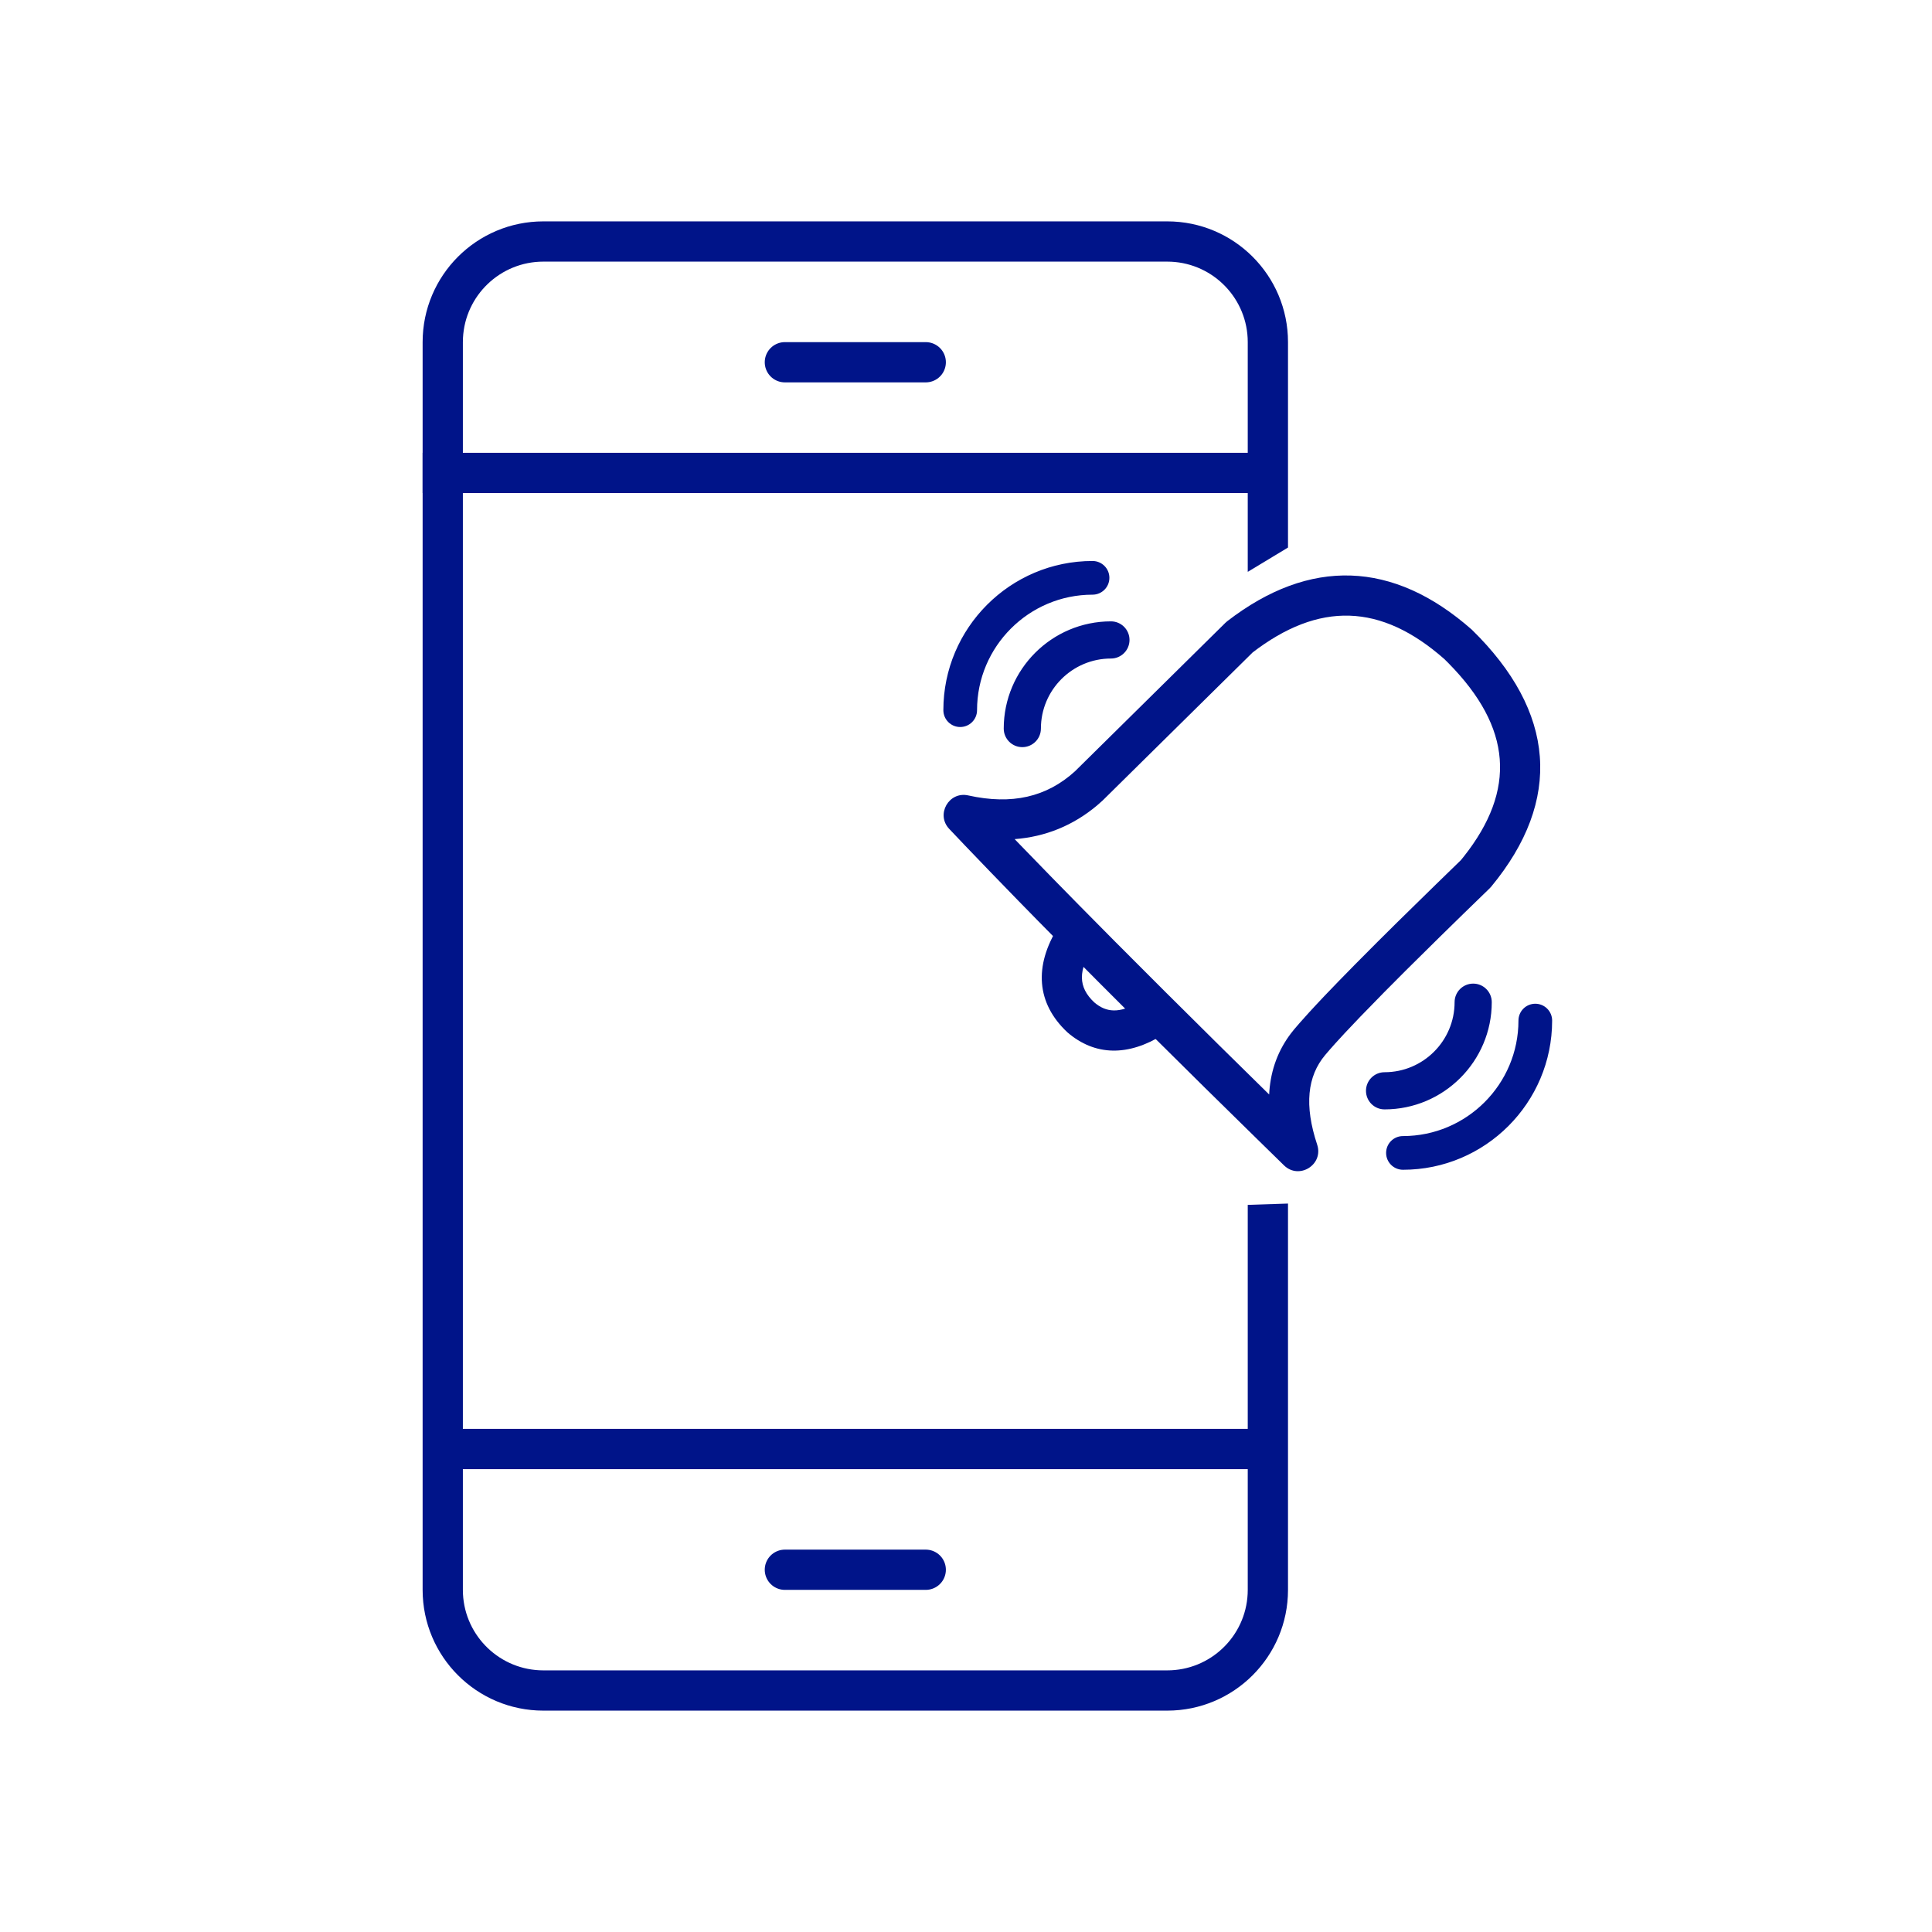
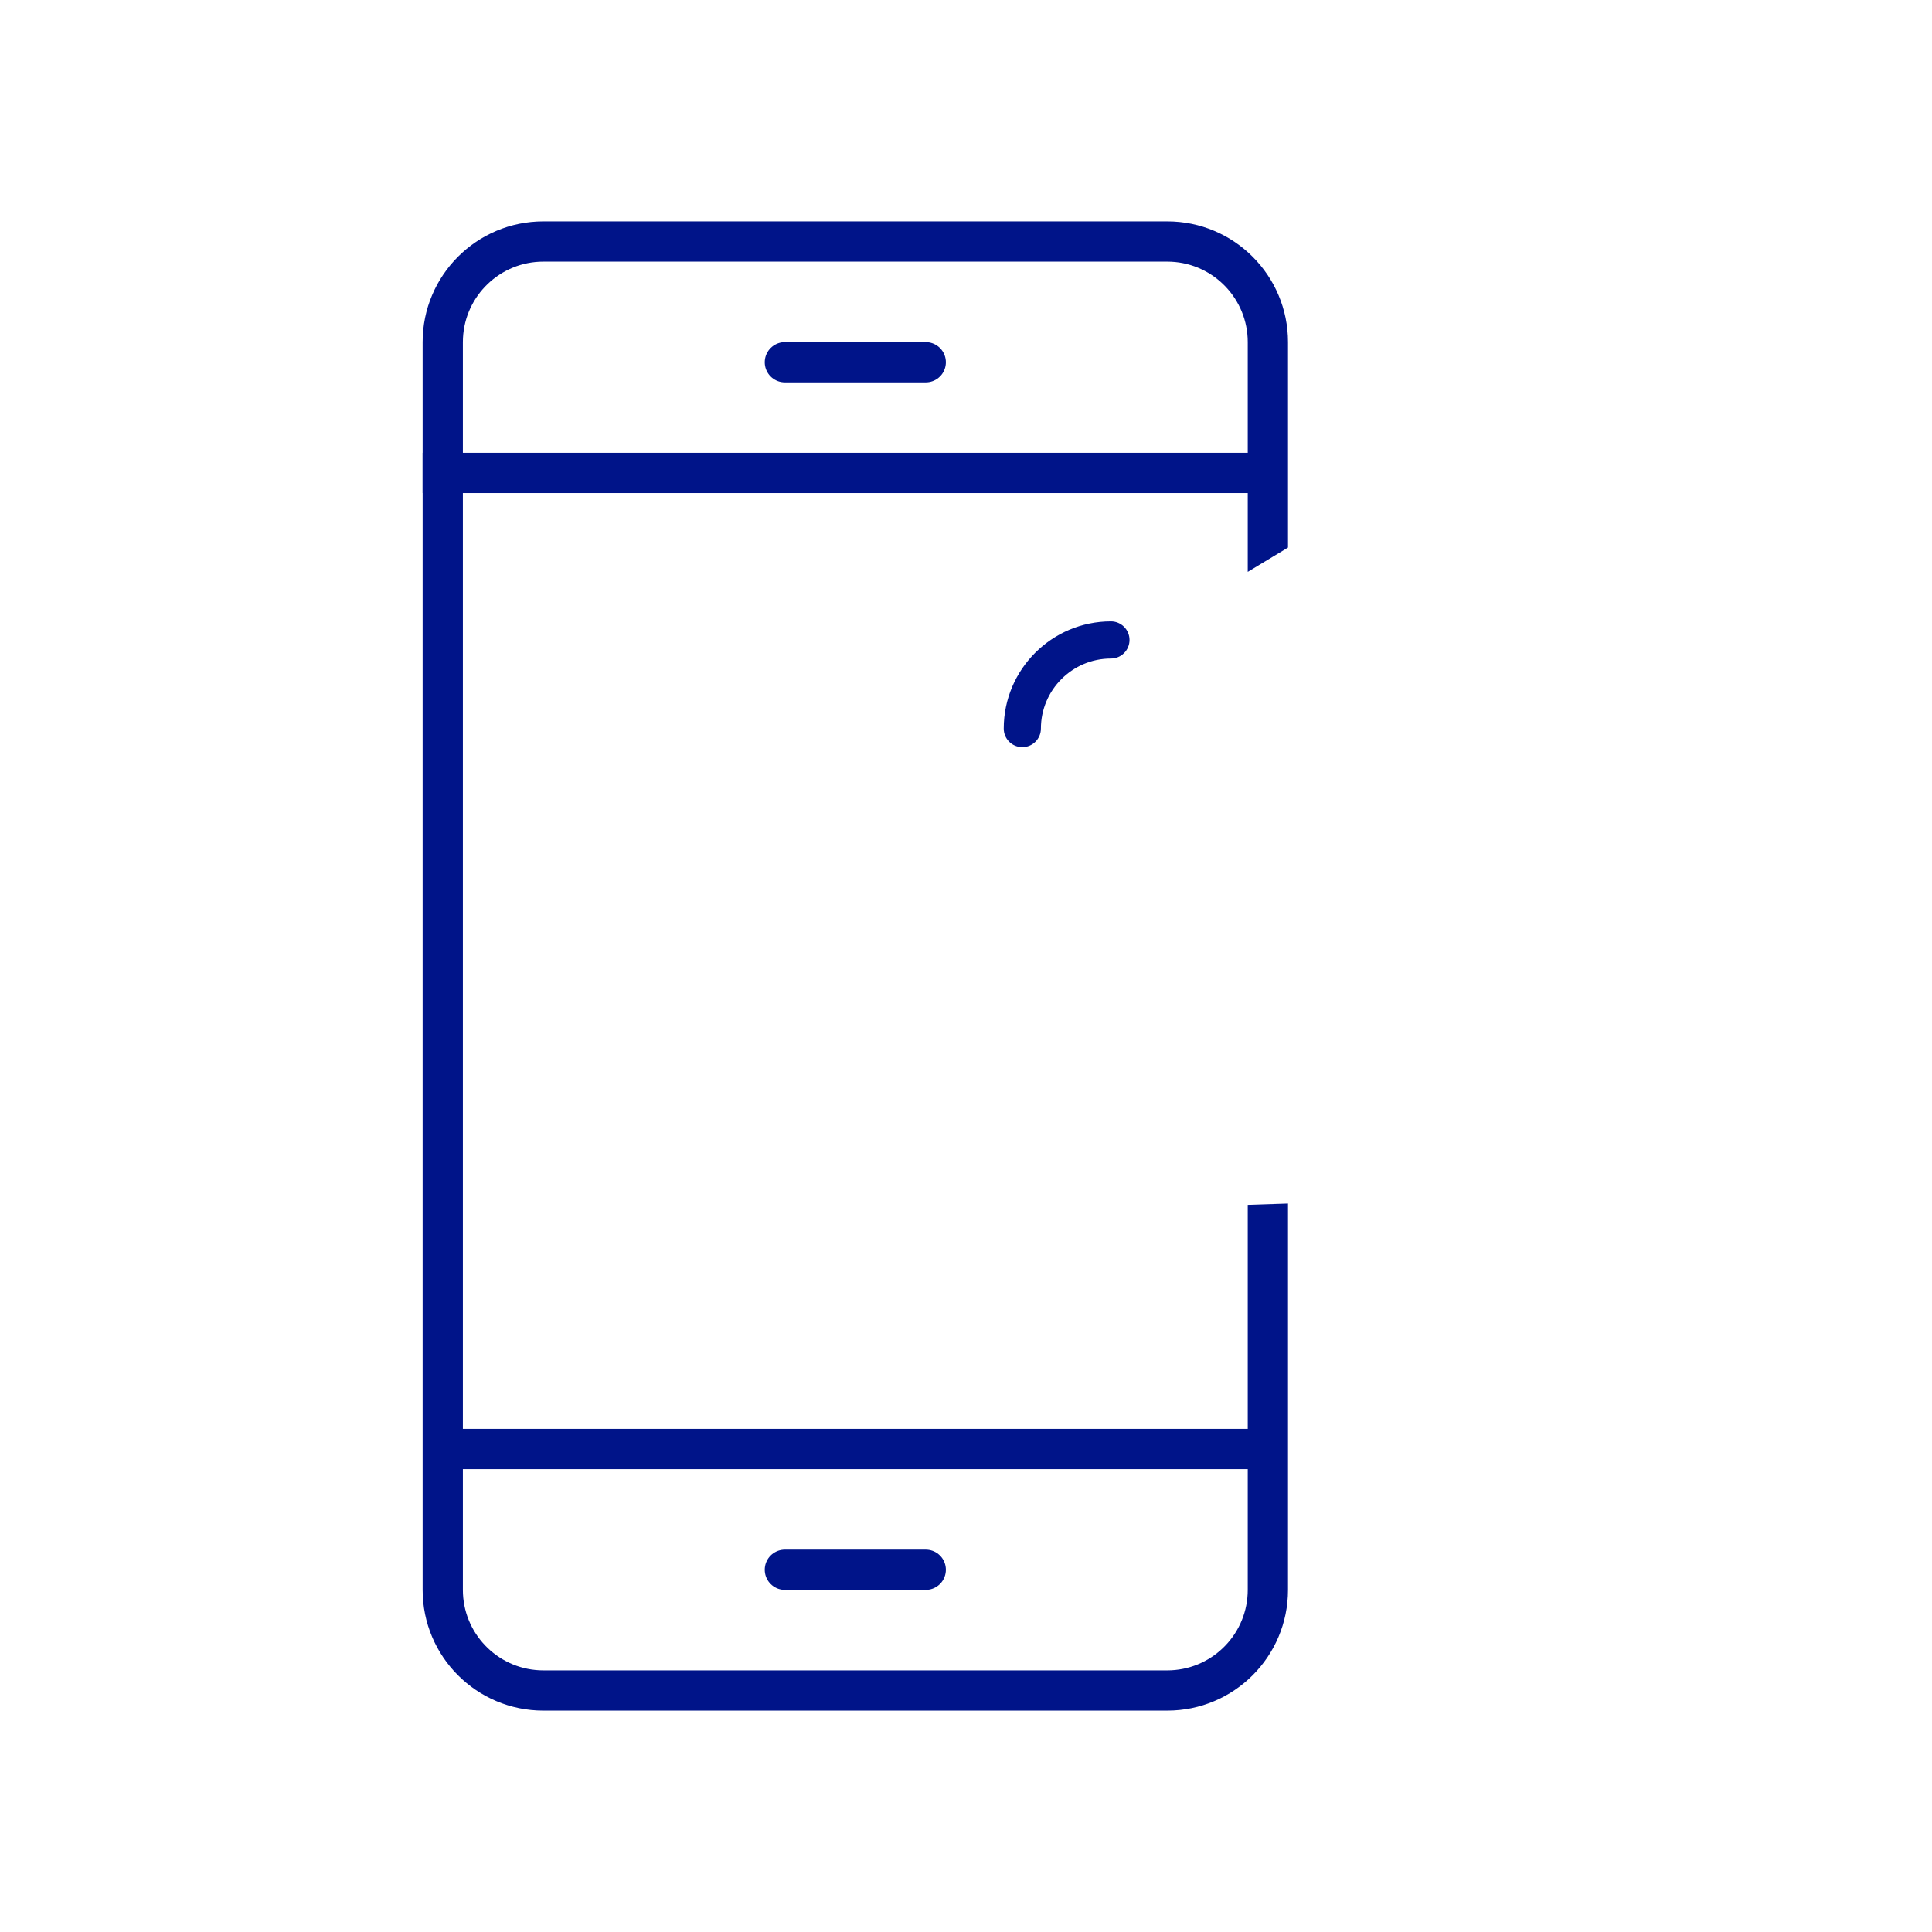
<svg xmlns="http://www.w3.org/2000/svg" width="96px" height="96px" viewBox="0 0 96 96" version="1.1">
  <title>Product / IconAdaption / FSL3 96x96 A5X Einrichten</title>
  <g id="Product-/-IconAdaption-/-FSL3-96x96-A5X-Einrichten" stroke="none" stroke-width="1" fill="none" fill-rule="evenodd">
    <g id="Group-3" transform="translate(21, 11)">
      <g id="Group">
        <line x1="1" y1="12.5" x2="41" y2="12.5" id="Line-11-Copy-6" stroke="#001489" stroke-width="2" stroke-linecap="square" />
        <path d="M37,0 C40.314,0 43,2.686 43,6 L43,16.207 L41,17.415 L41,6 C41,3.858 39.316,2.109 37.2,2.005 L37,2 L6,2 C3.858,2 2.109,3.684 2.005,5.8 L2,6 L2,60 L41,60 L41,48.869 L43,48.804 L43,68 C43,71.314 40.314,74 37,74 L6,74 C2.686,74 0,71.314 0,68 L0,6 C0,2.686 2.686,0 6,0 L37,0 Z M41,62 L2,62 L2,68 C2,70.142 3.684,71.891 5.8,71.995 L6,72 L37,72 C39.142,72 40.891,70.316 40.995,68.2 L41,68 L41,62 Z" id="Combined-Shape" fill="#001489" fill-rule="nonzero" />
        <line x1="18" y1="7" x2="25" y2="7" id="Line-12-Copy-6" stroke="#001489" stroke-width="2" stroke-linecap="round" />
        <line x1="18" y1="67" x2="25" y2="67" id="Line-12-Copy-7" stroke="#001489" stroke-width="2" stroke-linecap="round" />
      </g>
      <g id="noun_Alarm_577241" transform="translate(26, 17)" fill="#001489" fill-rule="nonzero" stroke="#001489" stroke-width="0.25">
        <path d="M3.798,9 C3.357,9 3,8.642 3,8.202 C3,5.334 5.334,3 8.202,3 C8.643,3 9,3.357 9,3.798 C9,4.239 8.643,4.597 8.202,4.597 C6.214,4.597 4.597,6.214 4.597,8.202 C4.597,8.643 4.239,9 3.798,9 Z" id="Path" />
-         <path d="M0.712,8 C0.319,8 0,7.681 0,7.288 C0,3.27 3.269,0 7.288,0 C7.681,0 8,0.319 8,0.712 C8,1.106 7.681,1.424 7.288,1.424 C4.055,1.424 1.424,4.055 1.424,7.288 C1.424,7.681 1.106,8 0.712,8 Z" id="Path" />
-         <path d="M26.202,21 L26.202,21 C26.643,21 27,21.358 27,21.798 C27,24.666 24.666,26.999 21.798,27 C21.357,27 21,26.643 21,26.202 C21,25.761 21.357,25.403 21.798,25.403 C23.786,25.403 25.403,23.786 25.403,21.798 C25.403,21.357 25.761,21 26.202,21 Z" id="Path" />
-         <path d="M29.288,22 C29.681,22 30,22.319 30,22.712 C30,26.73 26.731,30 22.712,30 C22.319,30 22,29.681 22,29.288 C22,28.894 22.319,28.576 22.712,28.576 C25.945,28.575 28.576,25.945 28.576,22.712 C28.576,22.319 28.894,22 29.288,22 Z" id="Path" />
      </g>
      <g id="Group-2" transform="translate(26.893, 18.59)" fill="#001489" fill-rule="nonzero">
-         <path d="M13.092,1.274 L13,1.354 L5.519,8.738 C4.115,10.015 2.384,10.416 0.217,9.934 C-0.745,9.72 -1.404,10.881 -0.727,11.597 L0.066,12.432 L1.336,13.754 L2.702,15.162 L3.667,16.148 L5.726,18.234 L6.82,19.334 L8.914,21.426 L11.94,24.423 L14.545,26.982 L15.908,28.316 C16.658,29.048 17.886,28.281 17.556,27.286 C16.91,25.336 17.065,23.892 17.955,22.832 L18.183,22.566 L18.451,22.264 L18.926,21.746 L19.698,20.932 L20.882,19.718 L21.949,18.646 L23.683,16.932 L24.856,15.785 L26.129,14.549 L26.204,14.468 C29.758,10.169 29.414,5.776 25.238,1.695 C21.33,-1.751 17.185,-1.883 13.092,1.274 Z M24.091,3.373 C27.227,6.56 27.469,9.651 24.842,12.972 L24.694,13.154 L23.46,14.353 L21.549,16.225 L20.535,17.231 L19.422,18.35 L18.626,19.163 L17.928,19.888 L17.518,20.324 L17.151,20.721 L16.682,21.245 L16.423,21.546 L16.269,21.738 C15.622,22.581 15.262,23.551 15.18,24.635 L15.171,24.795 L12.679,22.343 L9.997,19.682 L7.521,17.204 L5.689,15.352 L4.402,14.04 L2.802,12.393 L2.525,12.106 C4.055,11.988 5.425,11.432 6.613,10.437 L6.894,10.189 L14.355,2.825 L14.313,2.857 C17.648,0.285 20.727,0.383 23.877,3.16 L24.091,3.373 Z" id="Path-9" />
-         <path d="M4.823,16.266 L6.482,17.383 C5.645,18.627 5.68,19.465 6.479,20.216 C7.079,20.733 7.737,20.764 8.663,20.232 L8.839,20.126 L9.903,21.82 C8.185,22.898 6.525,22.898 5.141,21.702 C3.604,20.259 3.476,18.412 4.688,16.474 L4.823,16.266 Z" id="Path-10" />
-       </g>
+         </g>
    </g>
  </g>
</svg>